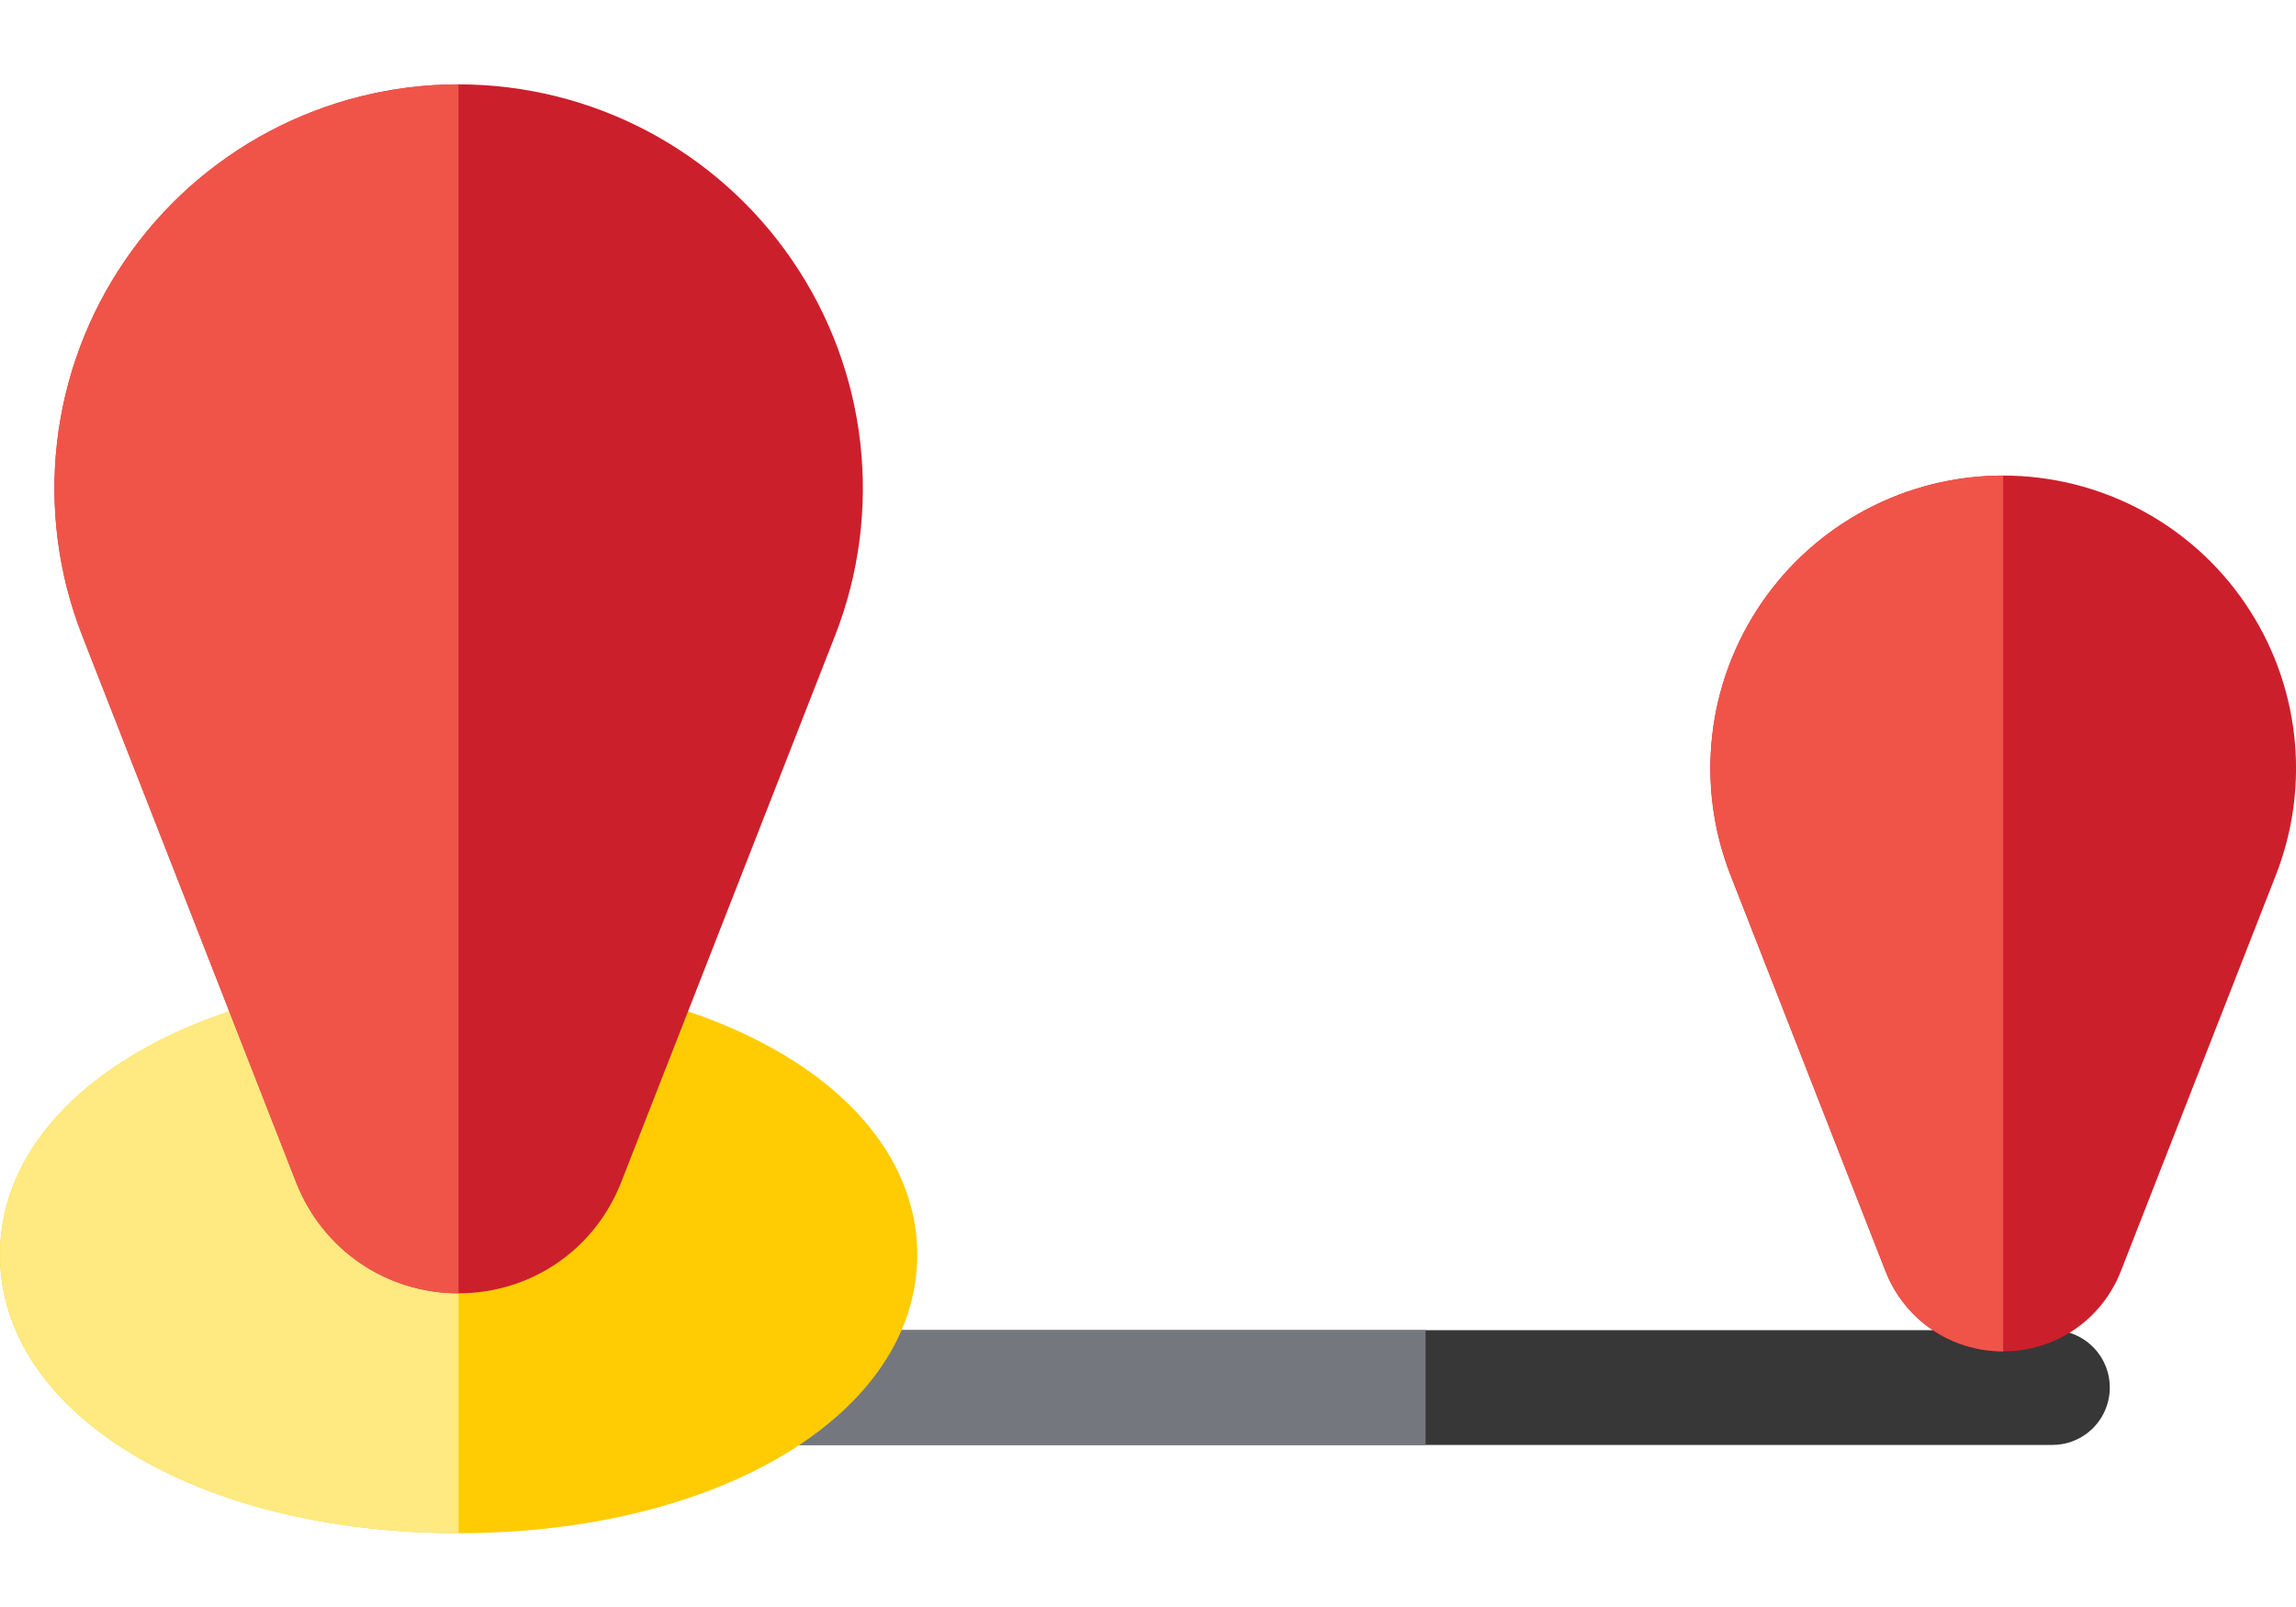
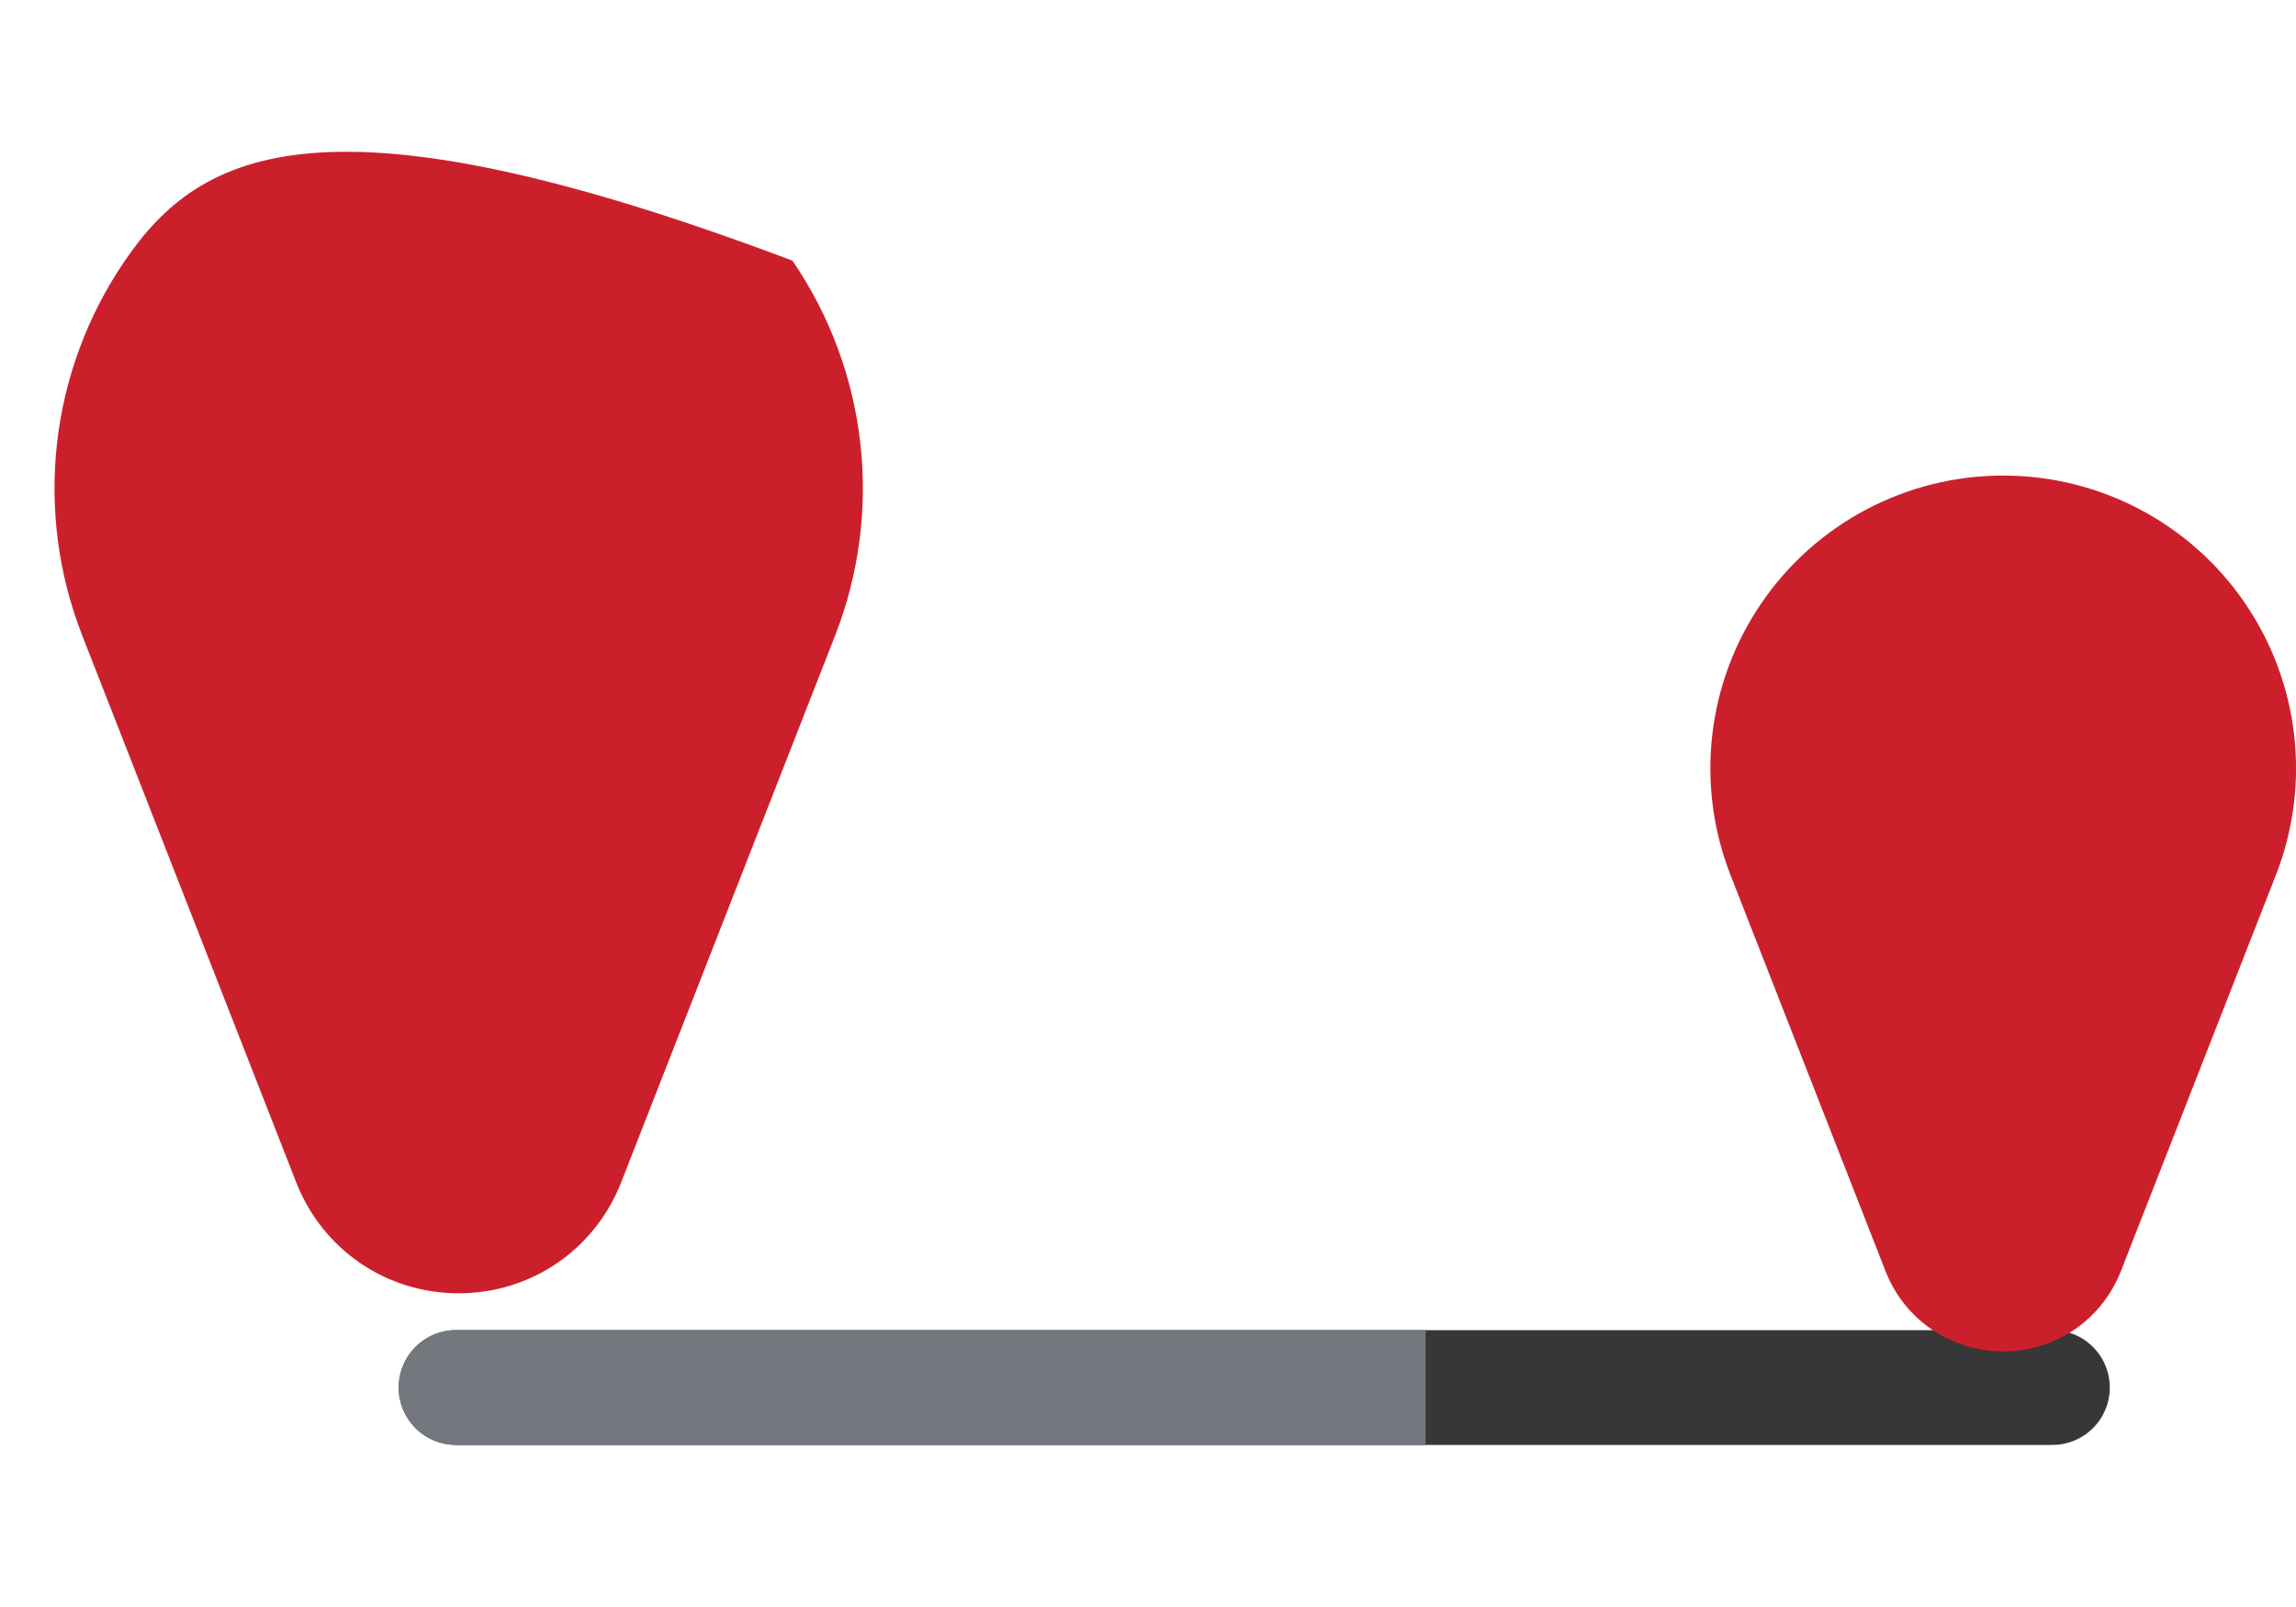
<svg xmlns="http://www.w3.org/2000/svg" width="20" height="14" viewBox="0 0 20 14" fill="none">
  <path d="M3.973 12.088H17.878" stroke="#373737" stroke-linecap="round" />
  <path d="M3.973 11.588C3.697 11.588 3.473 11.812 3.473 12.088C3.473 12.364 3.697 12.588 3.973 12.588V11.588ZM11.918 12.588H12.418V11.588H11.918V12.588ZM3.973 12.588H11.918V11.588H3.973V12.588Z" fill="#75777F" />
-   <path d="M3.995 8.507C1.717 8.507 0 9.549 0 10.932C0 12.314 1.717 13.357 3.995 13.357C6.272 13.357 7.99 12.314 7.99 10.932C7.99 9.549 6.272 8.507 3.995 8.507Z" fill="#FFCC03" />
-   <path d="M3.995 8.507C1.717 8.507 0 9.549 0 10.932C0 12.314 1.717 13.357 3.995 13.357V8.507Z" fill="#FFE981" />
-   <path d="M6.903 2.271C6.247 1.309 5.16 0.735 3.995 0.735C2.831 0.735 1.744 1.309 1.088 2.271C0.431 3.232 0.293 4.454 0.717 5.538L2.58 10.3C2.81 10.887 3.365 11.267 3.995 11.267C4.626 11.267 5.181 10.887 5.411 10.3L7.274 5.538C7.698 4.454 7.56 3.232 6.903 2.271Z" fill="#CC1F2C" />
-   <path d="M3.994 0.735C2.83 0.735 1.743 1.309 1.087 2.271C0.43 3.232 0.292 4.454 0.716 5.538L2.579 10.3C2.809 10.887 3.364 11.267 3.994 11.267V0.735Z" fill="#F05449" />
+   <path d="M6.903 2.271C2.831 0.735 1.744 1.309 1.088 2.271C0.431 3.232 0.293 4.454 0.717 5.538L2.58 10.3C2.81 10.887 3.365 11.267 3.995 11.267C4.626 11.267 5.181 10.887 5.411 10.3L7.274 5.538C7.698 4.454 7.56 3.232 6.903 2.271Z" fill="#CC1F2C" />
  <path d="M19.556 5.255C19.081 4.559 18.293 4.143 17.449 4.143C16.606 4.143 15.818 4.559 15.343 5.255C14.867 5.952 14.767 6.837 15.074 7.623L16.424 11.073C16.59 11.498 16.993 11.773 17.449 11.773C17.906 11.773 18.309 11.498 18.475 11.073L19.825 7.623C20.132 6.837 20.032 5.952 19.556 5.255Z" fill="#CC1F2C" />
-   <path d="M17.449 4.143C16.606 4.143 15.818 4.559 15.343 5.255C14.867 5.952 14.767 6.837 15.074 7.623L16.424 11.073C16.59 11.498 16.993 11.773 17.449 11.773V4.143Z" fill="#F05449" />
</svg>